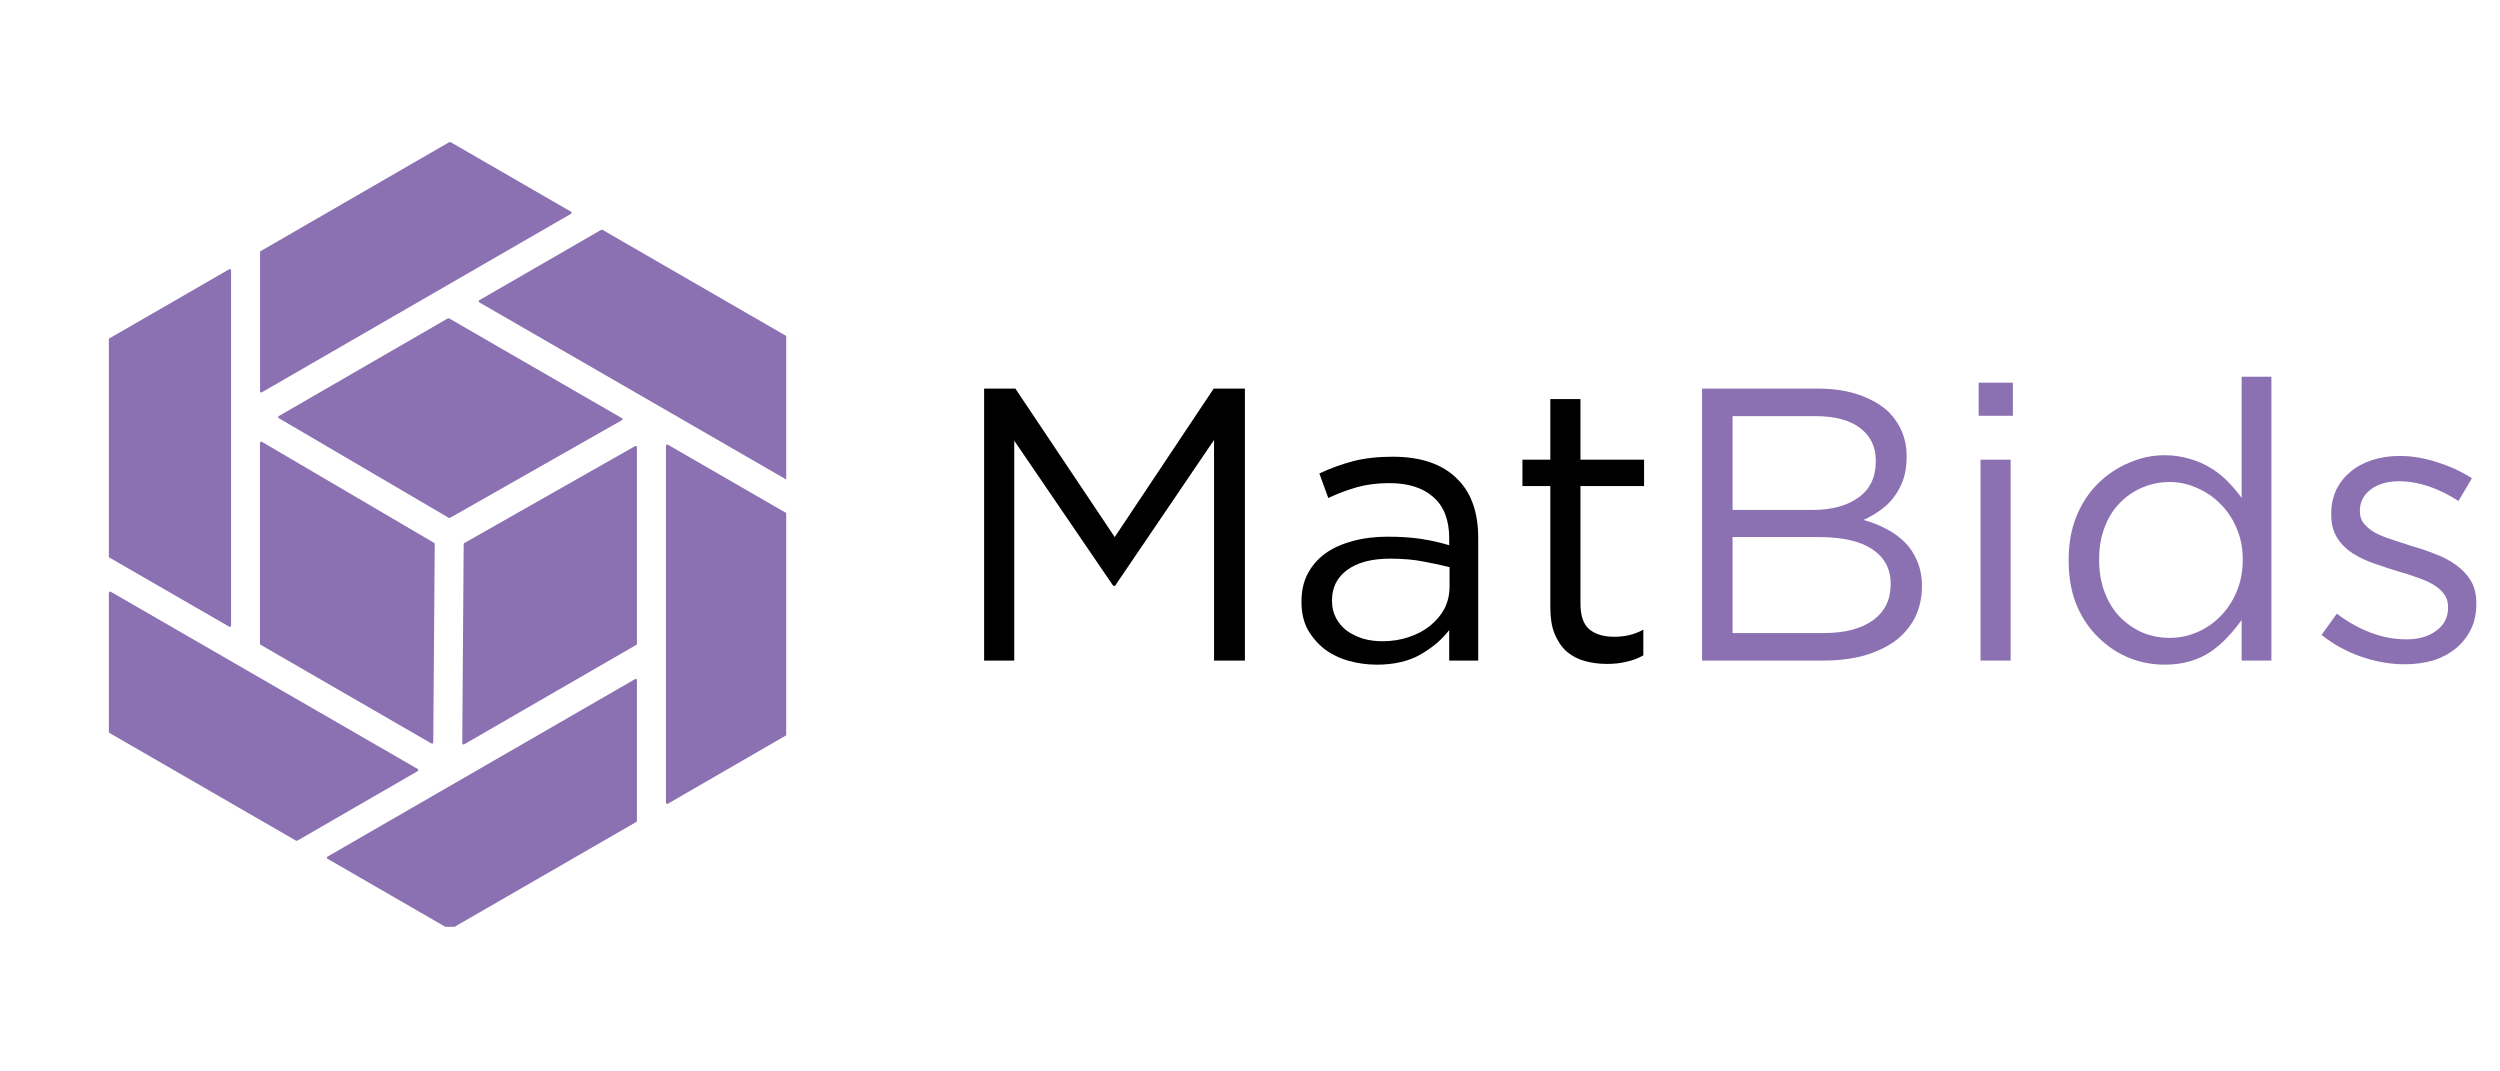
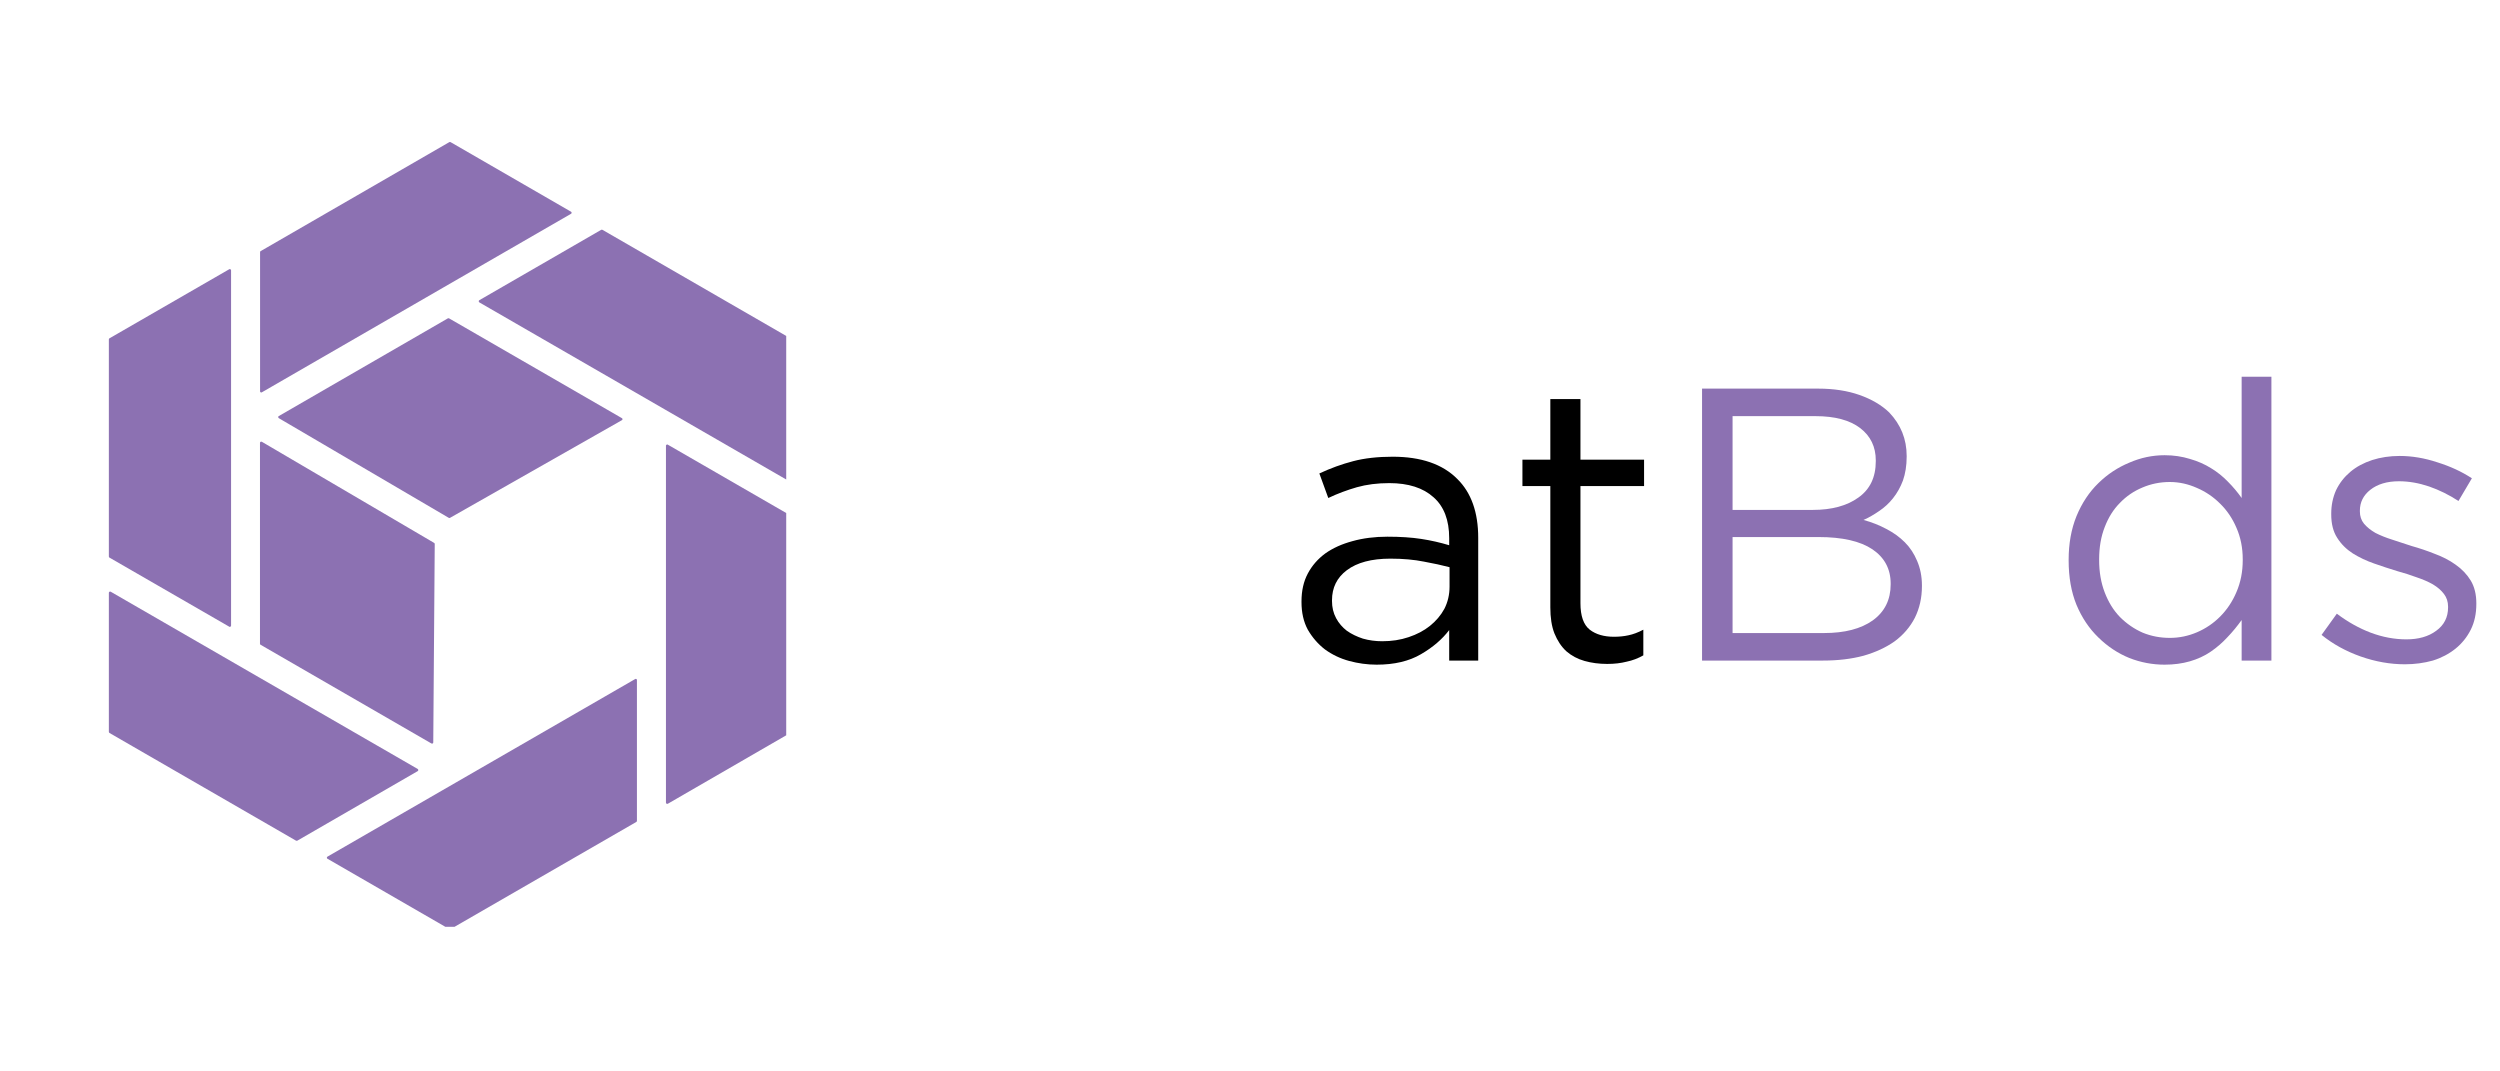
<svg xmlns="http://www.w3.org/2000/svg" width="140" zoomAndPan="magnify" viewBox="0 0 104.88 45" height="60" preserveAspectRatio="xMidYMid meet" version="1.0">
  <defs>
    <g />
    <clipPath id="7265f44c68">
-       <path d="M 27 18 L 32.961 18 L 32.961 34 L 27 34 Z M 27 18 " clip-rule="nonzero" />
+       <path d="M 27 18 L 32.961 18 L 32.961 34 L 27 34 Z " clip-rule="nonzero" />
    </clipPath>
    <clipPath id="491bca7f2a">
      <path d="M 20 9 L 32.961 9 L 32.961 21 L 20 21 Z M 20 9 " clip-rule="nonzero" />
    </clipPath>
    <clipPath id="2ef9c1fa79">
      <path d="M 13 28 L 27 28 L 27 38.926 L 13 38.926 Z M 13 28 " clip-rule="nonzero" />
    </clipPath>
    <clipPath id="935fc0bd98">
      <path d="M 10 5.965 L 24 5.965 L 24 17 L 10 17 Z M 10 5.965 " clip-rule="nonzero" />
    </clipPath>
    <clipPath id="6d07188784">
      <path d="M 4.496 24 L 18 24 L 18 36 L 4.496 36 Z M 4.496 24 " clip-rule="nonzero" />
    </clipPath>
    <clipPath id="04c63ceb00">
      <path d="M 4.496 11 L 10 11 L 10 27 L 4.496 27 Z M 4.496 11 " clip-rule="nonzero" />
    </clipPath>
  </defs>
  <g clip-path="url(#7265f44c68)">
    <path fill="#8c71b2" d="M 33.137 21.648 L 27.988 18.676 C 27.973 18.664 27.953 18.664 27.938 18.676 C 27.922 18.684 27.91 18.699 27.91 18.719 L 27.91 33.711 C 27.91 33.73 27.922 33.746 27.938 33.758 C 27.945 33.762 27.953 33.762 27.961 33.762 C 27.973 33.762 27.98 33.762 27.988 33.758 L 33.137 30.781 C 33.152 30.773 33.164 30.758 33.164 30.738 L 33.164 21.691 C 33.164 21.676 33.152 21.656 33.137 21.648 Z M 33.137 21.648 " fill-opacity="1" fill-rule="nonzero" />
  </g>
  <g clip-path="url(#491bca7f2a)">
    <path fill="#8c71b2" d="M 33.137 14.211 L 25.242 9.652 C 25.227 9.645 25.207 9.645 25.191 9.652 L 20.07 12.609 C 20.055 12.617 20.047 12.637 20.047 12.652 C 20.047 12.672 20.055 12.688 20.07 12.699 L 33.086 20.211 C 33.094 20.215 33.105 20.219 33.113 20.219 C 33.121 20.219 33.129 20.215 33.137 20.211 C 33.152 20.203 33.164 20.188 33.164 20.168 L 33.164 14.254 C 33.164 14.238 33.152 14.219 33.137 14.211 Z M 33.137 14.211 " fill-opacity="1" fill-rule="nonzero" />
  </g>
  <path fill="#8c71b2" d="M 11.648 17.473 C 11.633 17.48 11.625 17.5 11.625 17.516 C 11.625 17.535 11.633 17.551 11.648 17.562 L 18.789 21.75 C 18.797 21.754 18.805 21.758 18.812 21.758 C 18.824 21.758 18.832 21.754 18.84 21.75 L 26.059 17.648 C 26.074 17.641 26.086 17.625 26.086 17.605 C 26.086 17.586 26.074 17.57 26.059 17.562 L 18.801 13.371 C 18.785 13.363 18.766 13.363 18.75 13.371 L 11.652 17.473 Z M 11.648 17.473 " fill-opacity="1" fill-rule="nonzero" />
  <g clip-path="url(#2ef9c1fa79)">
    <path fill="#8c71b2" d="M 26.668 28.52 C 26.652 28.508 26.633 28.508 26.617 28.52 L 13.691 35.98 C 13.676 35.988 13.668 36.008 13.668 36.023 C 13.668 36.043 13.676 36.059 13.691 36.066 L 18.812 39.023 C 18.82 39.027 18.828 39.031 18.84 39.031 C 18.848 39.031 18.855 39.027 18.863 39.023 L 26.668 34.52 C 26.684 34.508 26.691 34.492 26.691 34.473 L 26.691 28.562 C 26.691 28.543 26.684 28.527 26.668 28.52 Z M 26.668 28.52 " fill-opacity="1" fill-rule="nonzero" />
  </g>
-   <path fill="#8c71b2" d="M 26.617 18.734 L 19.441 22.809 C 19.426 22.82 19.414 22.836 19.414 22.855 L 19.355 31.219 C 19.355 31.234 19.363 31.254 19.379 31.262 C 19.387 31.27 19.398 31.27 19.406 31.27 C 19.414 31.27 19.422 31.27 19.434 31.262 L 26.668 27.082 C 26.684 27.074 26.691 27.059 26.691 27.039 L 26.691 18.777 C 26.691 18.762 26.684 18.742 26.668 18.734 C 26.652 18.727 26.633 18.727 26.617 18.734 Z M 26.617 18.734 " fill-opacity="1" fill-rule="nonzero" />
  <g clip-path="url(#935fc0bd98)">
    <path fill="#8c71b2" d="M 10.887 16.477 C 10.895 16.484 10.902 16.484 10.914 16.484 C 10.922 16.484 10.93 16.484 10.938 16.477 L 18.535 12.09 L 23.922 8.98 C 23.938 8.973 23.949 8.953 23.949 8.938 C 23.949 8.918 23.938 8.902 23.922 8.891 L 18.863 5.969 C 18.848 5.961 18.828 5.961 18.812 5.969 L 10.887 10.547 C 10.871 10.555 10.863 10.57 10.863 10.59 L 10.863 16.434 C 10.863 16.453 10.871 16.469 10.887 16.477 Z M 10.887 16.477 " fill-opacity="1" fill-rule="nonzero" />
  </g>
  <path fill="#8c71b2" d="M 10.887 27.082 L 18.062 31.227 C 18.07 31.23 18.078 31.23 18.086 31.23 C 18.094 31.23 18.105 31.23 18.113 31.227 C 18.129 31.215 18.137 31.199 18.137 31.18 L 18.199 22.844 C 18.199 22.828 18.188 22.809 18.172 22.801 L 10.938 18.555 C 10.922 18.547 10.902 18.547 10.887 18.555 C 10.871 18.562 10.859 18.582 10.859 18.598 L 10.859 27.039 C 10.859 27.059 10.871 27.074 10.887 27.082 Z M 10.887 27.082 " fill-opacity="1" fill-rule="nonzero" />
  <g clip-path="url(#6d07188784)">
    <path fill="#8c71b2" d="M 17.508 32.344 C 17.508 32.324 17.5 32.309 17.484 32.297 L 4.59 24.852 C 4.57 24.844 4.551 24.844 4.539 24.852 C 4.52 24.863 4.512 24.879 4.512 24.898 L 4.512 30.738 C 4.512 30.758 4.523 30.773 4.539 30.785 L 12.375 35.309 C 12.383 35.312 12.391 35.312 12.398 35.312 C 12.406 35.312 12.418 35.312 12.426 35.309 L 17.484 32.387 C 17.5 32.379 17.508 32.359 17.508 32.344 Z M 17.508 32.344 " fill-opacity="1" fill-rule="nonzero" />
  </g>
  <g clip-path="url(#04c63ceb00)">
    <path fill="#8c71b2" d="M 4.535 23.418 L 9.566 26.32 C 9.574 26.328 9.582 26.328 9.594 26.328 C 9.602 26.328 9.609 26.328 9.617 26.32 C 9.633 26.312 9.645 26.297 9.645 26.277 L 9.645 11.352 C 9.645 11.332 9.633 11.316 9.617 11.309 C 9.602 11.297 9.582 11.297 9.566 11.309 L 4.535 14.211 C 4.52 14.219 4.512 14.238 4.512 14.254 L 4.512 23.371 C 4.512 23.391 4.52 23.41 4.535 23.418 Z M 4.535 23.418 " fill-opacity="1" fill-rule="nonzero" />
  </g>
  <g fill="#000000" fill-opacity="1">
    <g transform="translate(39.664, 27.744)">
      <g>
-         <path d="M 1.609 -11.422 L 2.922 -11.422 L 7.094 -5.188 L 11.25 -11.422 L 12.562 -11.422 L 12.562 0 L 11.266 0 L 11.266 -9.266 L 7.109 -3.141 L 7.031 -3.141 L 2.875 -9.234 L 2.875 0 L 1.609 0 Z M 1.609 -11.422 " />
-       </g>
+         </g>
    </g>
  </g>
  <g fill="#000000" fill-opacity="1">
    <g transform="translate(53.837, 27.744)">
      <g>
        <path d="M 3.922 0.172 C 3.523 0.172 3.141 0.117 2.766 0.016 C 2.391 -0.086 2.051 -0.25 1.75 -0.469 C 1.457 -0.695 1.219 -0.973 1.031 -1.297 C 0.852 -1.629 0.766 -2.016 0.766 -2.453 L 0.766 -2.484 C 0.766 -2.93 0.852 -3.32 1.031 -3.656 C 1.207 -3.988 1.453 -4.27 1.766 -4.5 C 2.086 -4.727 2.469 -4.898 2.906 -5.016 C 3.352 -5.141 3.844 -5.203 4.375 -5.203 C 4.914 -5.203 5.391 -5.172 5.797 -5.109 C 6.203 -5.047 6.594 -4.957 6.969 -4.844 L 6.969 -5.141 C 6.969 -5.898 6.75 -6.473 6.312 -6.859 C 5.875 -7.254 5.254 -7.453 4.453 -7.453 C 3.953 -7.453 3.5 -7.395 3.094 -7.281 C 2.688 -7.164 2.285 -7.016 1.891 -6.828 L 1.516 -7.859 C 1.984 -8.078 2.457 -8.25 2.938 -8.375 C 3.414 -8.5 3.969 -8.562 4.594 -8.562 C 5.789 -8.562 6.695 -8.25 7.312 -7.625 C 7.895 -7.051 8.188 -6.227 8.188 -5.156 L 8.188 0 L 6.969 0 L 6.969 -1.281 C 6.676 -0.895 6.281 -0.555 5.781 -0.266 C 5.289 0.023 4.672 0.172 3.922 0.172 Z M 4.156 -0.812 C 4.551 -0.812 4.922 -0.867 5.266 -0.984 C 5.609 -1.098 5.906 -1.254 6.156 -1.453 C 6.414 -1.66 6.617 -1.898 6.766 -2.172 C 6.91 -2.453 6.984 -2.766 6.984 -3.109 L 6.984 -3.922 C 6.672 -4.004 6.312 -4.082 5.906 -4.156 C 5.5 -4.238 5.031 -4.281 4.5 -4.281 C 3.707 -4.281 3.098 -4.117 2.672 -3.797 C 2.254 -3.484 2.047 -3.062 2.047 -2.531 L 2.047 -2.5 C 2.047 -2.238 2.102 -2 2.219 -1.781 C 2.332 -1.57 2.484 -1.395 2.672 -1.25 C 2.867 -1.113 3.094 -1.004 3.344 -0.922 C 3.602 -0.848 3.875 -0.812 4.156 -0.812 Z M 4.156 -0.812 " />
      </g>
    </g>
  </g>
  <g fill="#000000" fill-opacity="1">
    <g transform="translate(63.21, 27.744)">
      <g>
        <path d="M 4.234 0.141 C 3.891 0.141 3.57 0.098 3.281 0.016 C 2.988 -0.066 2.734 -0.203 2.516 -0.391 C 2.305 -0.586 2.141 -0.836 2.016 -1.141 C 1.898 -1.441 1.844 -1.805 1.844 -2.234 L 1.844 -7.328 L 0.672 -7.328 L 0.672 -8.438 L 1.844 -8.438 L 1.844 -10.984 L 3.109 -10.984 L 3.109 -8.438 L 5.781 -8.438 L 5.781 -7.328 L 3.109 -7.328 L 3.109 -2.406 C 3.109 -1.875 3.238 -1.504 3.5 -1.297 C 3.758 -1.098 4.098 -1 4.516 -1 C 4.734 -1 4.938 -1.02 5.125 -1.062 C 5.32 -1.102 5.531 -1.18 5.75 -1.297 L 5.75 -0.219 C 5.531 -0.094 5.297 -0.004 5.047 0.047 C 4.805 0.109 4.535 0.141 4.234 0.141 Z M 4.234 0.141 " />
      </g>
    </g>
  </g>
  <g fill="#8c71b2" fill-opacity="1">
    <g transform="translate(69.817, 27.744)">
      <g>
        <path d="M 1.609 -11.422 L 6.484 -11.422 C 7.141 -11.422 7.719 -11.332 8.219 -11.156 C 8.727 -10.977 9.145 -10.734 9.469 -10.422 C 9.957 -9.91 10.203 -9.301 10.203 -8.594 L 10.203 -8.562 C 10.203 -8.188 10.148 -7.852 10.047 -7.562 C 9.941 -7.281 9.801 -7.031 9.625 -6.812 C 9.457 -6.602 9.266 -6.426 9.047 -6.281 C 8.836 -6.133 8.617 -6.008 8.391 -5.906 C 8.734 -5.812 9.051 -5.688 9.344 -5.531 C 9.645 -5.375 9.906 -5.188 10.125 -4.969 C 10.344 -4.75 10.516 -4.488 10.641 -4.188 C 10.773 -3.883 10.844 -3.539 10.844 -3.156 L 10.844 -3.125 C 10.844 -2.633 10.742 -2.191 10.547 -1.797 C 10.348 -1.41 10.066 -1.082 9.703 -0.812 C 9.336 -0.551 8.898 -0.348 8.391 -0.203 C 7.879 -0.066 7.312 0 6.688 0 L 1.609 0 Z M 8.906 -8.406 C 8.906 -8.977 8.688 -9.43 8.25 -9.766 C 7.812 -10.098 7.188 -10.266 6.375 -10.266 L 2.891 -10.266 L 2.891 -6.328 L 6.266 -6.328 C 7.055 -6.328 7.691 -6.5 8.172 -6.844 C 8.66 -7.188 8.906 -7.695 8.906 -8.375 Z M 9.531 -3.234 C 9.531 -3.848 9.273 -4.328 8.766 -4.672 C 8.254 -5.016 7.5 -5.188 6.5 -5.188 L 2.891 -5.188 L 2.891 -1.156 L 6.734 -1.156 C 7.598 -1.156 8.281 -1.332 8.781 -1.688 C 9.281 -2.051 9.531 -2.555 9.531 -3.203 Z M 9.531 -3.234 " />
      </g>
    </g>
  </g>
  <g fill="#8c71b2" fill-opacity="1">
    <g transform="translate(81.606, 27.744)">
      <g>
-         <path d="M 1.438 -11.672 L 2.875 -11.672 L 2.875 -10.281 L 1.438 -10.281 Z M 1.516 -8.438 L 2.781 -8.438 L 2.781 0 L 1.516 0 Z M 1.516 -8.438 " />
-       </g>
+         </g>
    </g>
  </g>
  <g fill="#8c71b2" fill-opacity="1">
    <g transform="translate(85.901, 27.744)">
      <g>
        <path d="M 4.953 0.172 C 4.441 0.172 3.945 0.078 3.469 -0.109 C 2.988 -0.305 2.555 -0.594 2.172 -0.969 C 1.785 -1.344 1.477 -1.801 1.25 -2.344 C 1.031 -2.883 0.922 -3.504 0.922 -4.203 L 0.922 -4.234 C 0.922 -4.91 1.031 -5.52 1.25 -6.062 C 1.477 -6.613 1.785 -7.078 2.172 -7.453 C 2.555 -7.828 2.988 -8.113 3.469 -8.312 C 3.945 -8.52 4.441 -8.625 4.953 -8.625 C 5.336 -8.625 5.691 -8.57 6.016 -8.469 C 6.348 -8.375 6.645 -8.242 6.906 -8.078 C 7.164 -7.922 7.398 -7.734 7.609 -7.516 C 7.828 -7.297 8.02 -7.066 8.188 -6.828 L 8.188 -11.922 L 9.438 -11.922 L 9.438 0 L 8.188 0 L 8.188 -1.703 C 8.008 -1.453 7.812 -1.211 7.594 -0.984 C 7.383 -0.754 7.148 -0.551 6.891 -0.375 C 6.629 -0.195 6.336 -0.062 6.016 0.031 C 5.691 0.125 5.336 0.172 4.953 0.172 Z M 5.172 -0.953 C 5.566 -0.953 5.945 -1.031 6.312 -1.188 C 6.676 -1.344 7 -1.562 7.281 -1.844 C 7.57 -2.133 7.801 -2.477 7.969 -2.875 C 8.145 -3.281 8.234 -3.727 8.234 -4.219 L 8.234 -4.25 C 8.234 -4.738 8.145 -5.18 7.969 -5.578 C 7.801 -5.973 7.57 -6.312 7.281 -6.594 C 7 -6.875 6.676 -7.094 6.312 -7.25 C 5.945 -7.414 5.566 -7.5 5.172 -7.5 C 4.766 -7.5 4.379 -7.422 4.016 -7.266 C 3.66 -7.117 3.348 -6.906 3.078 -6.625 C 2.805 -6.352 2.594 -6.016 2.438 -5.609 C 2.281 -5.211 2.203 -4.758 2.203 -4.25 L 2.203 -4.219 C 2.203 -3.719 2.281 -3.266 2.438 -2.859 C 2.594 -2.453 2.805 -2.109 3.078 -1.828 C 3.359 -1.547 3.676 -1.328 4.031 -1.172 C 4.395 -1.023 4.773 -0.953 5.172 -0.953 Z M 5.172 -0.953 " />
      </g>
    </g>
  </g>
  <g fill="#8c71b2" fill-opacity="1">
    <g transform="translate(96.743, 27.744)">
      <g>
        <path d="M 4.203 0.156 C 3.586 0.156 2.969 0.047 2.344 -0.172 C 1.727 -0.391 1.18 -0.691 0.703 -1.078 L 1.344 -1.969 C 1.801 -1.625 2.273 -1.359 2.766 -1.172 C 3.266 -0.984 3.766 -0.891 4.266 -0.891 C 4.773 -0.891 5.191 -1.008 5.516 -1.25 C 5.848 -1.488 6.016 -1.816 6.016 -2.234 L 6.016 -2.266 C 6.016 -2.473 5.957 -2.648 5.844 -2.797 C 5.727 -2.953 5.57 -3.086 5.375 -3.203 C 5.176 -3.316 4.945 -3.414 4.688 -3.5 C 4.438 -3.594 4.176 -3.676 3.906 -3.75 C 3.57 -3.852 3.238 -3.961 2.906 -4.078 C 2.582 -4.191 2.285 -4.332 2.016 -4.5 C 1.742 -4.676 1.523 -4.895 1.359 -5.156 C 1.191 -5.414 1.109 -5.742 1.109 -6.141 L 1.109 -6.172 C 1.109 -6.523 1.176 -6.852 1.312 -7.156 C 1.457 -7.457 1.656 -7.711 1.906 -7.922 C 2.164 -8.141 2.473 -8.305 2.828 -8.422 C 3.18 -8.535 3.566 -8.594 3.984 -8.594 C 4.504 -8.594 5.031 -8.504 5.562 -8.328 C 6.102 -8.16 6.586 -7.938 7.016 -7.656 L 6.453 -6.703 C 6.055 -6.961 5.645 -7.164 5.219 -7.312 C 4.789 -7.457 4.367 -7.531 3.953 -7.531 C 3.453 -7.531 3.051 -7.41 2.75 -7.172 C 2.457 -6.941 2.312 -6.648 2.312 -6.297 L 2.312 -6.266 C 2.312 -6.066 2.367 -5.895 2.484 -5.75 C 2.609 -5.602 2.77 -5.473 2.969 -5.359 C 3.176 -5.254 3.41 -5.16 3.672 -5.078 C 3.93 -4.992 4.203 -4.906 4.484 -4.812 C 4.816 -4.719 5.141 -4.609 5.453 -4.484 C 5.773 -4.367 6.066 -4.219 6.328 -4.031 C 6.598 -3.844 6.812 -3.617 6.969 -3.359 C 7.125 -3.098 7.203 -2.781 7.203 -2.406 L 7.203 -2.375 C 7.203 -1.969 7.125 -1.609 6.969 -1.297 C 6.812 -0.984 6.598 -0.719 6.328 -0.5 C 6.055 -0.281 5.738 -0.113 5.375 0 C 5.008 0.102 4.617 0.156 4.203 0.156 Z M 4.203 0.156 " />
      </g>
    </g>
  </g>
</svg>